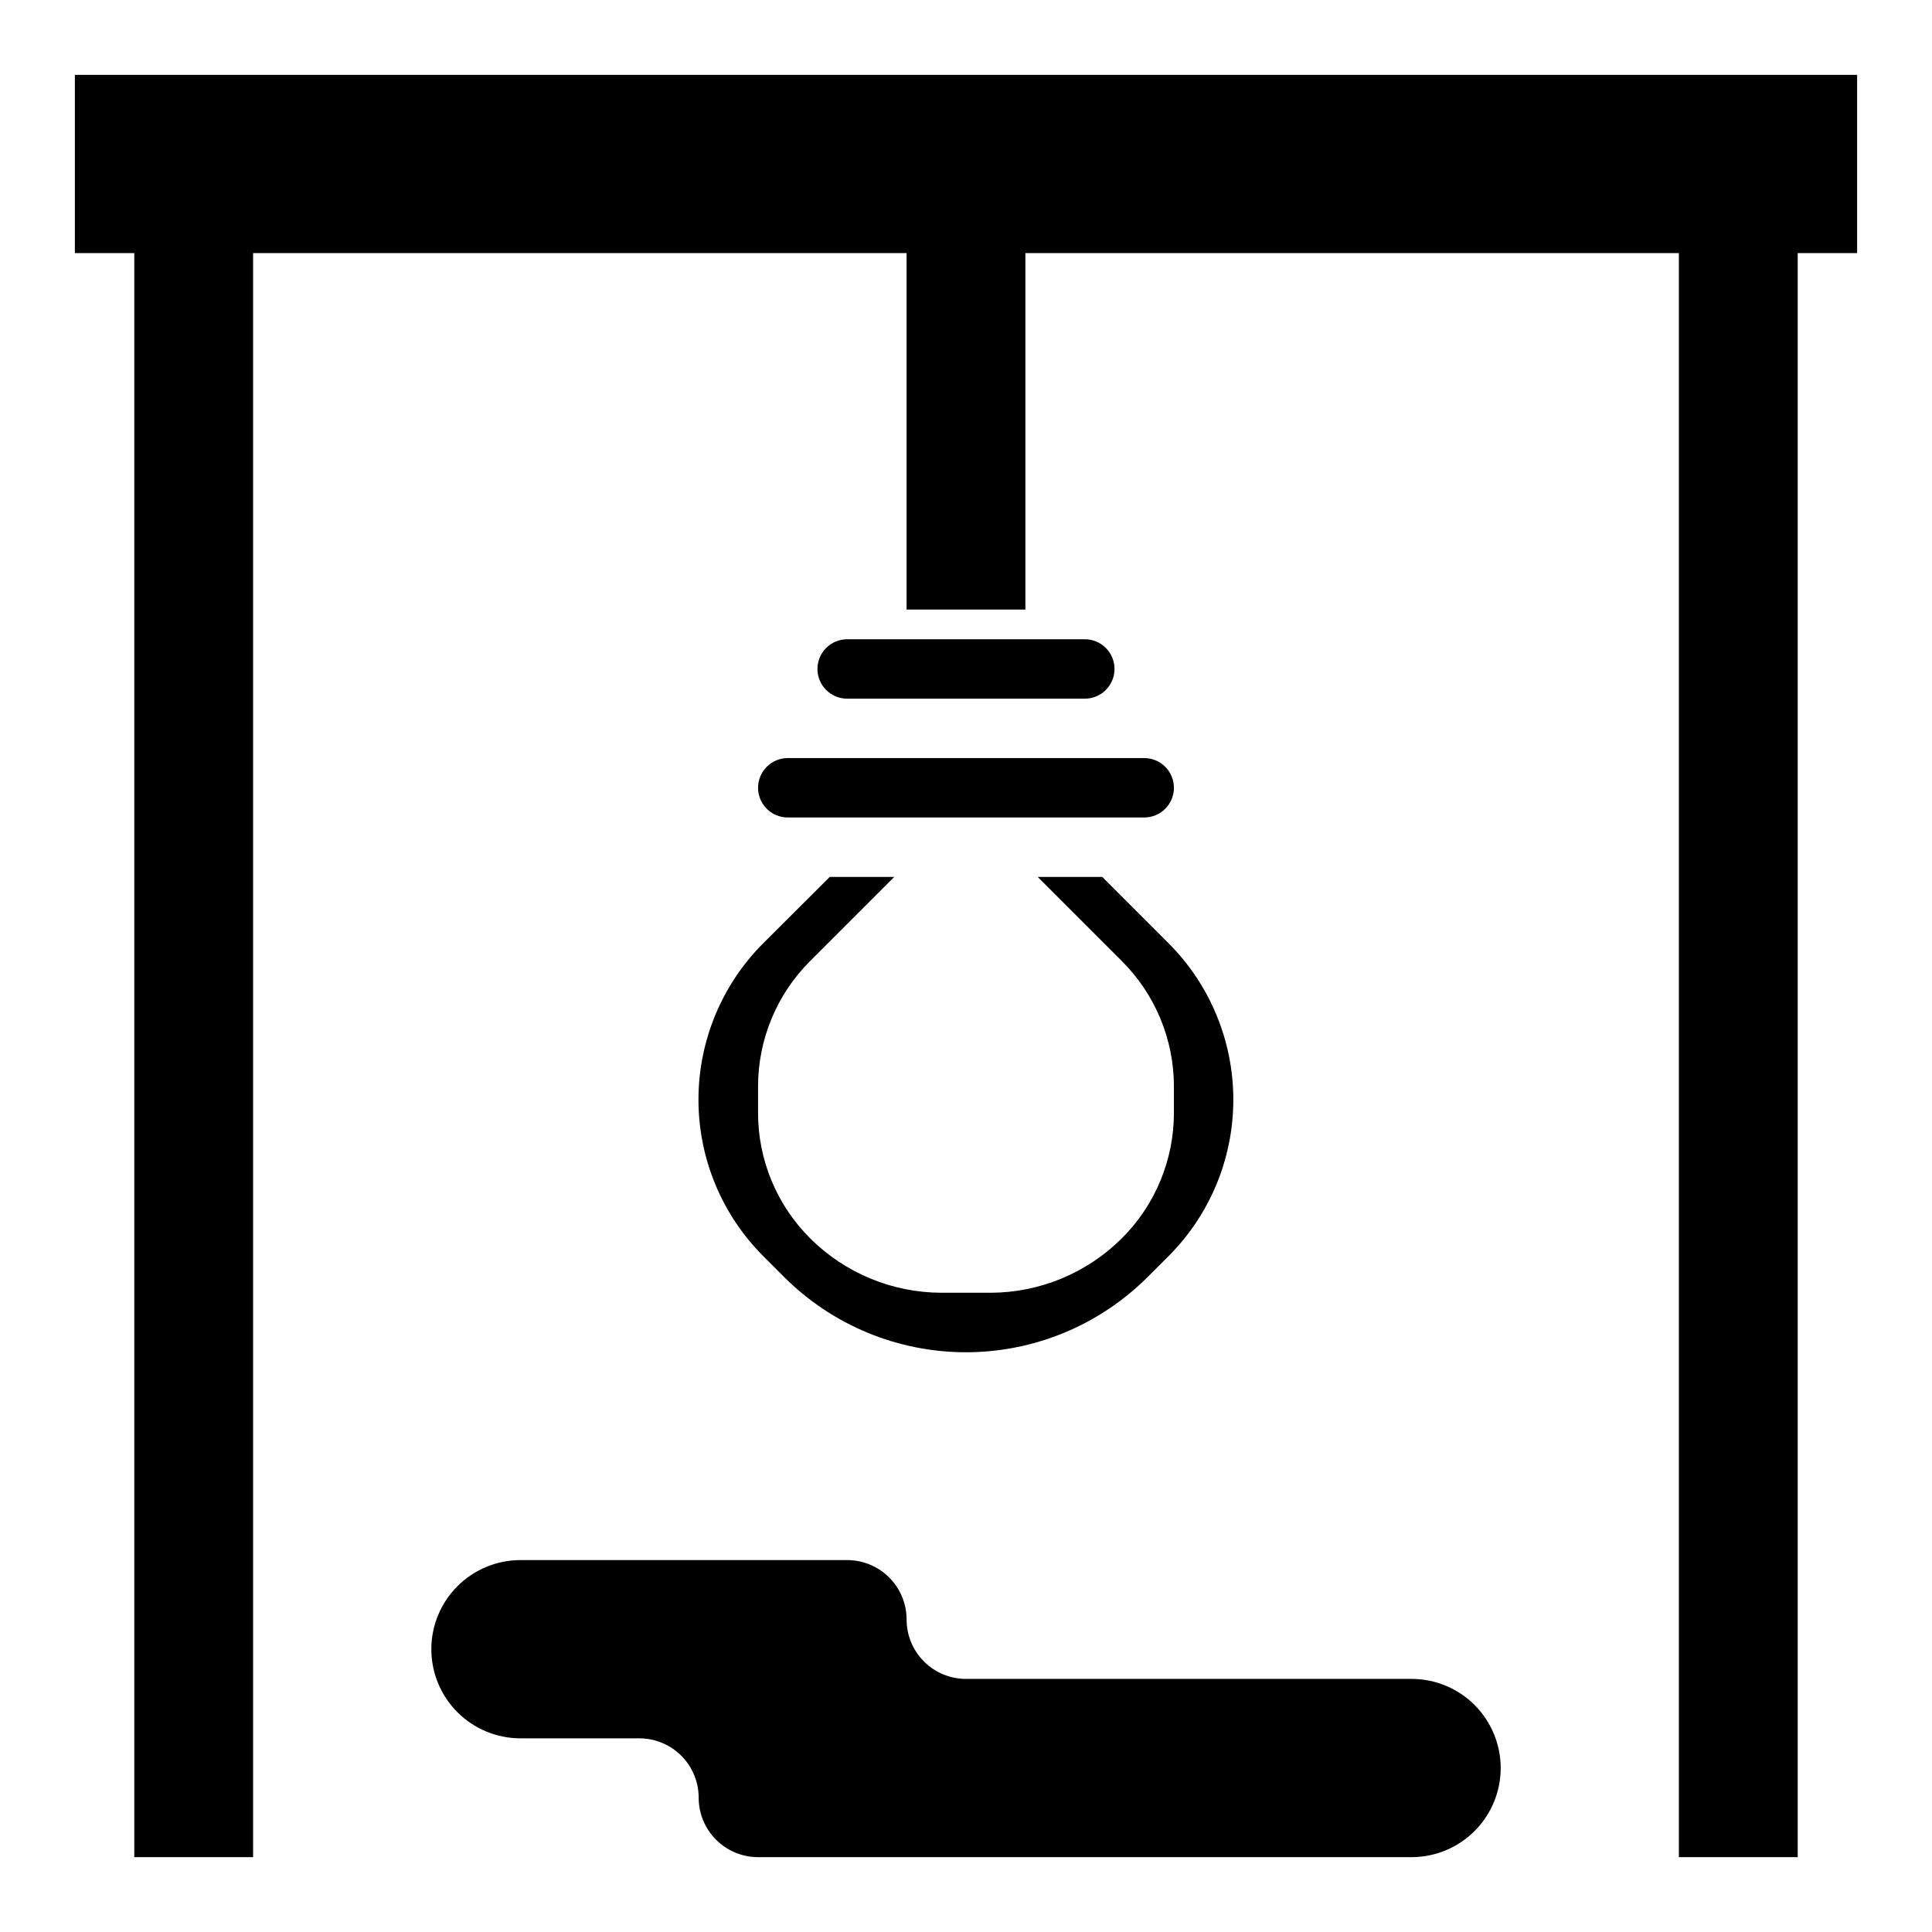
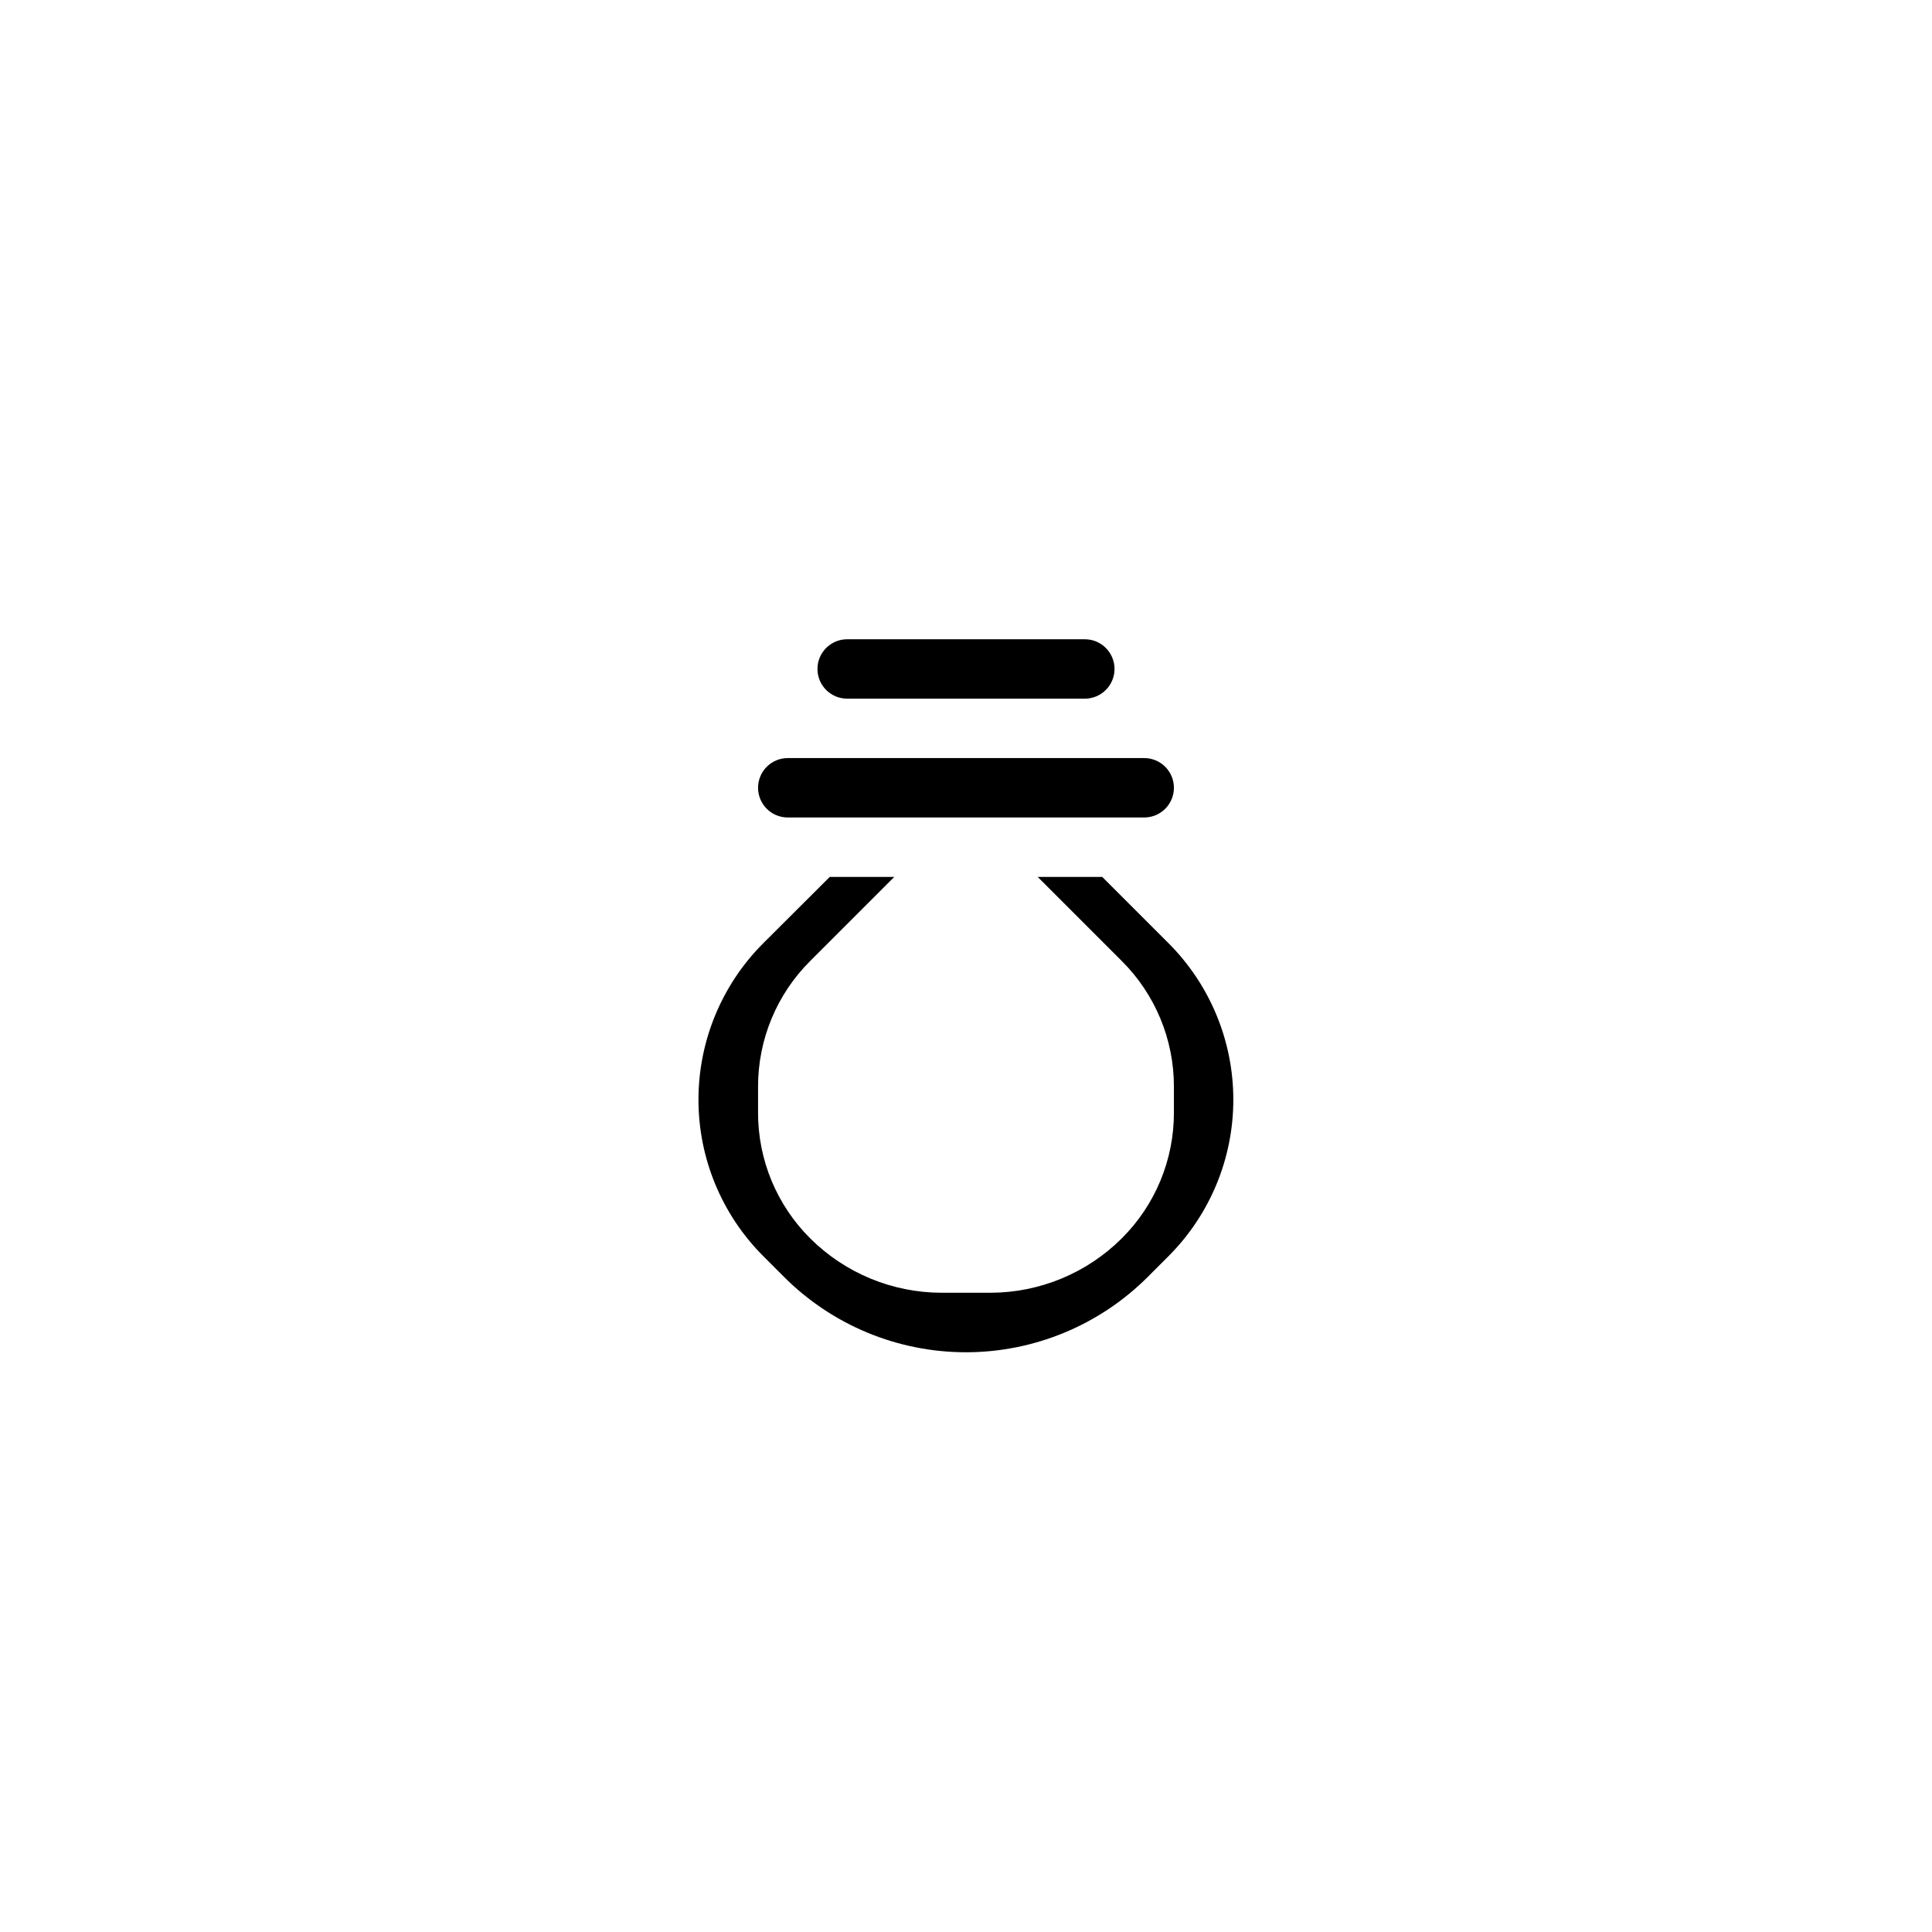
<svg xmlns="http://www.w3.org/2000/svg" fill="#000000" width="800px" height="800px" version="1.1" viewBox="144 144 512 512">
  <g>
    <path d="m368.51 313.41h62.977c4.348 0 7.871 3.523 7.871 7.871s-3.523 7.871-7.871 7.871h-62.977c-4.348 0-7.875-3.523-7.875-7.871s3.527-7.871 7.875-7.871zm78.719 31.488c4.348 0 7.871 3.523 7.871 7.871s-3.523 7.871-7.871 7.871h-94.465c-4.348 0-7.871-3.523-7.871-7.871s3.523-7.871 7.871-7.871zm6.438 132-5.512 5.512 0.004-0.004c-12.781 12.777-30.113 19.957-48.184 19.957-18.074 0-35.406-7.18-48.188-19.957l-5.512-5.512h0.004c-11-10.996-17.18-25.914-17.18-41.469s6.18-30.469 17.18-41.469l17.617-17.57h17.098l-22.262 22.262c-8.891 8.84-13.875 20.867-13.84 33.402v6.754c-0.035 12.535 4.949 24.562 13.84 33.398 9.234 9.188 21.723 14.355 34.746 14.391h13.035c13.027-0.035 25.512-5.203 34.746-14.391 8.891-8.836 13.875-20.863 13.84-33.398v-6.754c0.035-12.535-4.949-24.562-13.84-33.402l-22.262-22.262h17.098l17.57 17.57h0.004c10.996 11 17.176 25.914 17.176 41.469s-6.18 30.473-17.176 41.469z" />
-     <path d="m163.84 163.84v47.234h15.746v425.09h31.488v-425.09h173.18v94.465h31.488v-94.465h173.18v425.09h31.488v-425.09h15.746v-47.234z" />
-     <path d="m281.92 557.44h86.594c4.176 0 8.18 1.66 11.133 4.613s4.609 6.957 4.609 11.133c0 4.176 1.66 8.18 4.613 11.133 2.953 2.953 6.957 4.609 11.133 4.609h118.08c6.266 0 12.27 2.488 16.699 6.918 4.43 4.43 6.918 10.438 6.918 16.699s-2.488 12.27-6.918 16.699c-4.43 4.43-10.434 6.918-16.699 6.918h-173.18c-4.176 0-8.18-1.66-11.133-4.613s-4.613-6.957-4.613-11.133c0-4.176-1.656-8.18-4.609-11.133-2.953-2.953-6.957-4.609-11.133-4.609h-31.488c-6.262 0-12.27-2.488-16.699-6.918-4.43-4.43-6.918-10.434-6.918-16.699 0-6.262 2.488-12.27 6.918-16.699 4.43-4.43 10.438-6.918 16.699-6.918z" />
  </g>
</svg>